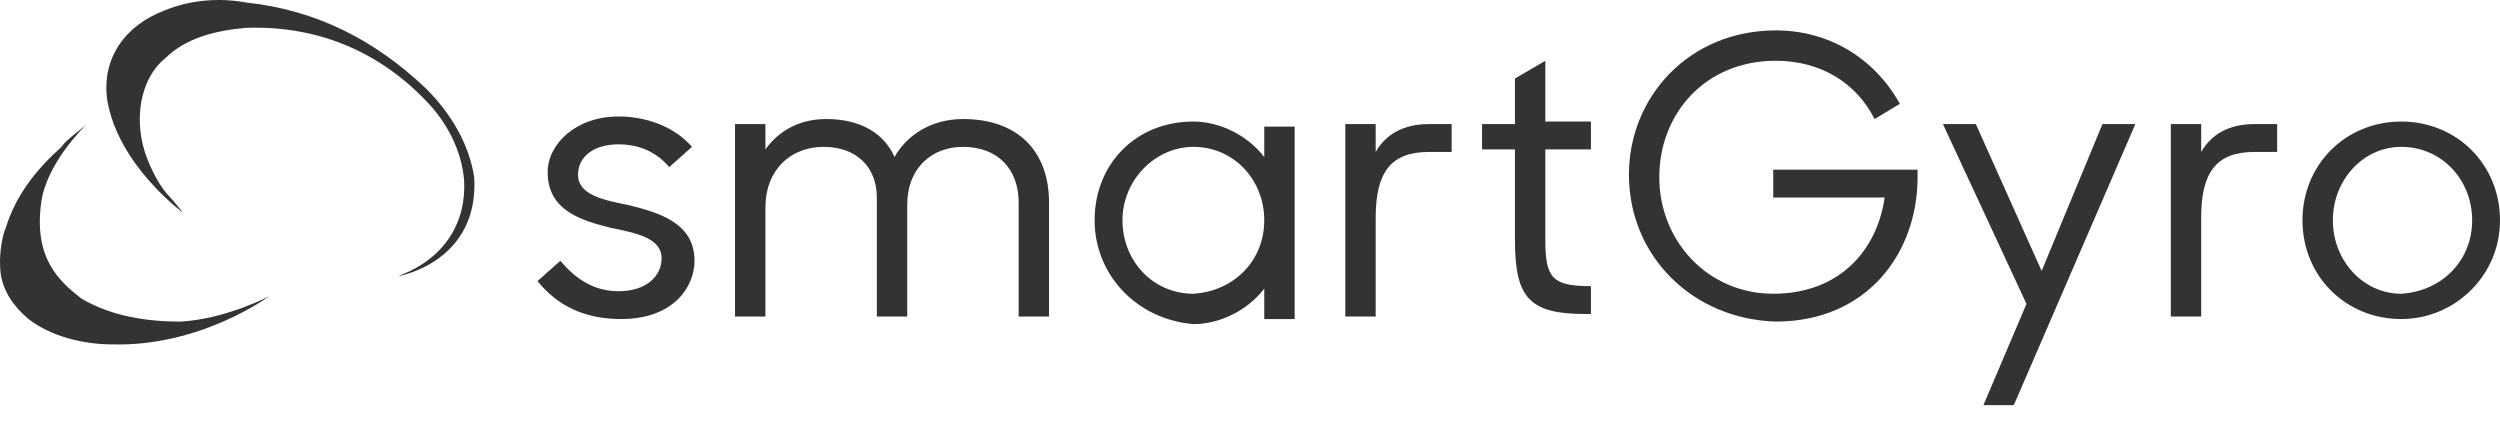
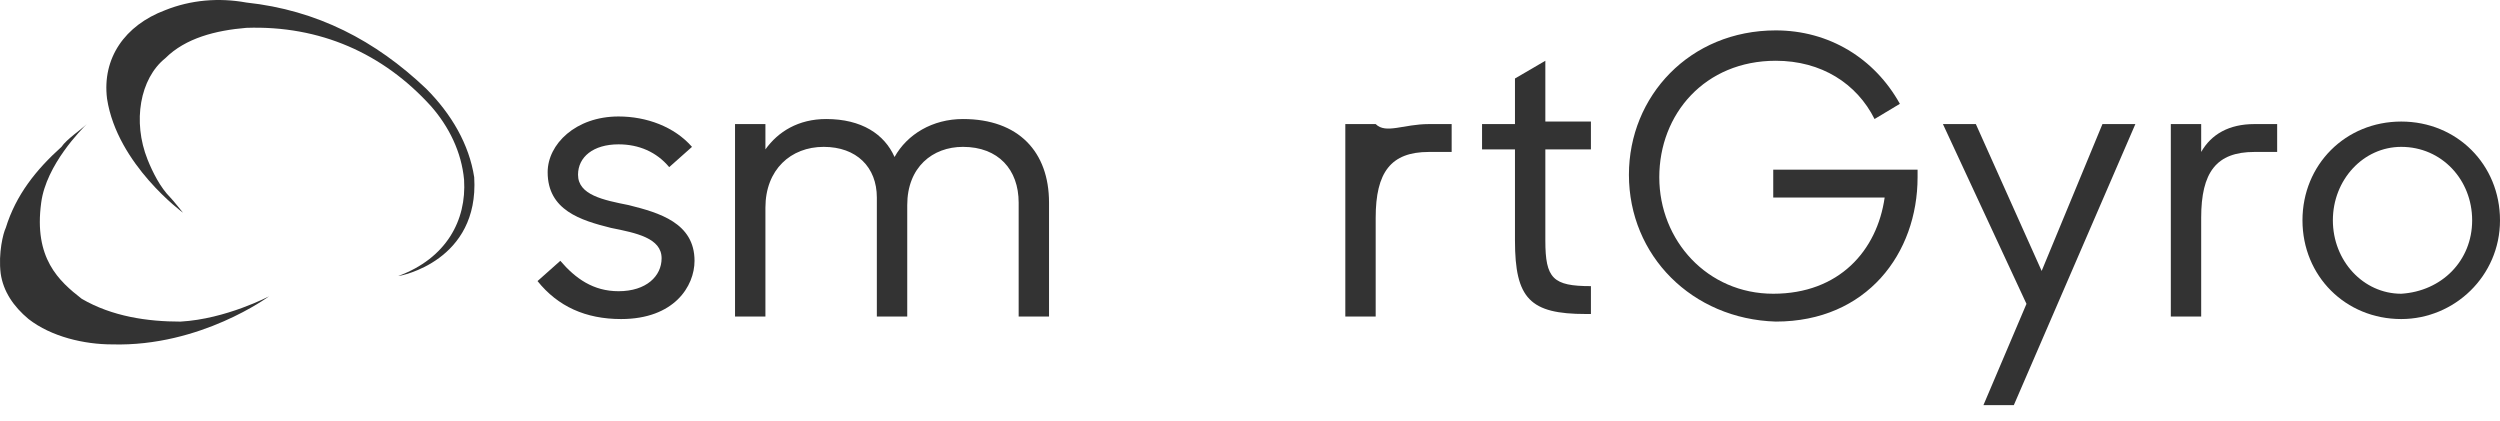
<svg xmlns="http://www.w3.org/2000/svg" width="95" height="16" viewBox="0 0 95 16" fill="none">
  <path fill-rule="evenodd" clip-rule="evenodd" d="M0.219 8.66C0.604 7.409 1.373 6.447 2.336 5.581C2.528 5.292 3.105 4.907 3.298 4.715C3.105 4.907 1.758 6.255 1.566 7.698C1.277 9.815 2.239 10.681 3.105 11.354C4.26 12.028 5.607 12.221 6.858 12.221C8.59 12.124 10.226 11.258 10.226 11.258C10.226 11.258 7.628 13.183 4.26 13.087C3.202 13.087 1.951 12.798 1.085 12.124C0.507 11.643 0.122 11.066 0.026 10.392C-0.07 9.622 0.122 8.853 0.219 8.66Z" fill="#333333" />
  <path fill-rule="evenodd" clip-rule="evenodd" d="M15.133 10.489C16.962 9.815 17.732 8.372 17.635 6.832C17.539 5.774 17.058 4.811 16.384 4.041C14.556 2.021 12.151 0.962 9.36 1.058C8.205 1.155 7.051 1.443 6.281 2.213C5.319 2.983 5.03 4.619 5.607 6.062C5.8 6.543 6.088 7.121 6.473 7.506C6.57 7.602 6.954 8.083 6.954 8.083C6.954 8.083 4.453 6.255 4.068 3.753C3.875 2.213 4.741 0.962 6.281 0.385C7.243 1.47139e-05 8.302 -0.096 9.36 0.096C12.054 0.385 14.268 1.54 16.192 3.368C17.154 4.33 17.828 5.485 18.02 6.736C18.213 9.911 15.23 10.489 15.133 10.489Z" fill="#333333" />
  <path d="M27.931 4.715H29.086V5.677C29.567 5.004 30.337 4.523 31.395 4.523C32.743 4.523 33.609 5.1 33.993 5.966C34.475 5.1 35.437 4.523 36.592 4.523C38.709 4.523 39.863 5.773 39.863 7.698V12.028H38.709V7.698C38.709 6.447 37.939 5.581 36.592 5.581C35.437 5.581 34.475 6.351 34.475 7.794V12.028H33.32V7.506C33.32 6.351 32.55 5.581 31.299 5.581C30.048 5.581 29.086 6.447 29.086 7.89V12.028H27.931V4.715V4.715Z" fill="#333333" />
  <path d="M20.426 10.681L21.292 9.911C21.869 10.585 22.543 11.066 23.505 11.066C24.564 11.066 25.141 10.489 25.141 9.815C25.141 9.045 24.179 8.853 23.216 8.66C22.062 8.372 20.811 7.987 20.811 6.543C20.811 5.485 21.869 4.426 23.505 4.426C24.564 4.426 25.622 4.811 26.296 5.581L25.43 6.351C24.948 5.773 24.275 5.485 23.505 5.485C22.543 5.485 21.965 5.966 21.965 6.64C21.965 7.409 22.928 7.602 23.89 7.794C25.045 8.083 26.392 8.468 26.392 9.911C26.392 10.873 25.622 12.124 23.601 12.124C22.254 12.124 21.196 11.643 20.426 10.681Z" fill="#333333" />
-   <path d="M41.595 8.372C41.595 6.255 43.135 4.619 45.348 4.619C46.31 4.619 47.369 5.1 48.042 5.966V4.811H49.197V12.124H48.042V10.97C47.369 11.836 46.31 12.317 45.348 12.317C43.135 12.124 41.595 10.392 41.595 8.372ZM48.042 8.372C48.042 6.832 46.888 5.581 45.348 5.581C43.905 5.581 42.654 6.832 42.654 8.372C42.654 9.911 43.809 11.162 45.348 11.162C46.888 11.066 48.042 9.911 48.042 8.372Z" fill="#333333" />
-   <path d="M51.122 4.715H52.276V5.774C52.661 5.1 53.335 4.715 54.297 4.715H55.163V5.774H54.297C52.854 5.774 52.276 6.543 52.276 8.275V12.028H51.122V4.715V4.715Z" fill="#333333" />
+   <path d="M51.122 4.715H52.276C52.661 5.1 53.335 4.715 54.297 4.715H55.163V5.774H54.297C52.854 5.774 52.276 6.543 52.276 8.275V12.028H51.122V4.715V4.715Z" fill="#333333" />
  <path d="M56.318 4.715H57.569V2.983L58.723 2.309V4.619H60.455V5.677H58.723V9.141C58.723 10.585 59.012 10.873 60.455 10.873V11.932H60.263C58.146 11.932 57.569 11.354 57.569 9.141V5.677H56.318V4.715Z" fill="#333333" />
  <path d="M61.899 6.64C61.899 3.657 64.208 1.155 67.48 1.155C69.501 1.155 71.233 2.213 72.195 3.945L71.233 4.523C70.559 3.175 69.212 2.309 67.48 2.309C64.785 2.309 63.053 4.33 63.053 6.736C63.053 9.141 64.882 11.162 67.383 11.162C69.885 11.162 71.329 9.526 71.617 7.506H67.383V6.447H72.868V6.736C72.868 9.622 70.944 12.22 67.48 12.22C64.304 12.124 61.899 9.719 61.899 6.64Z" fill="#333333" />
  <path d="M77.006 11.547L73.831 4.715H75.082L77.583 10.296L79.893 4.715H81.144L76.525 15.396H75.37L77.006 11.547Z" fill="#333333" />
  <path d="M82.491 4.715H83.645V5.774C84.03 5.1 84.704 4.715 85.666 4.715H86.532V5.774H85.666C84.223 5.774 83.645 6.543 83.645 8.275V12.028H82.491V4.715Z" fill="#333333" />
  <path d="M87.494 8.372C87.494 6.255 89.13 4.619 91.247 4.619C93.364 4.619 95 6.255 95 8.372C95 10.489 93.268 12.124 91.247 12.124C89.13 12.124 87.494 10.489 87.494 8.372ZM93.942 8.372C93.942 6.832 92.787 5.581 91.247 5.581C89.804 5.581 88.649 6.832 88.649 8.372C88.649 9.911 89.804 11.162 91.247 11.162C92.787 11.066 93.942 9.911 93.942 8.372Z" fill="#333333" />
</svg>